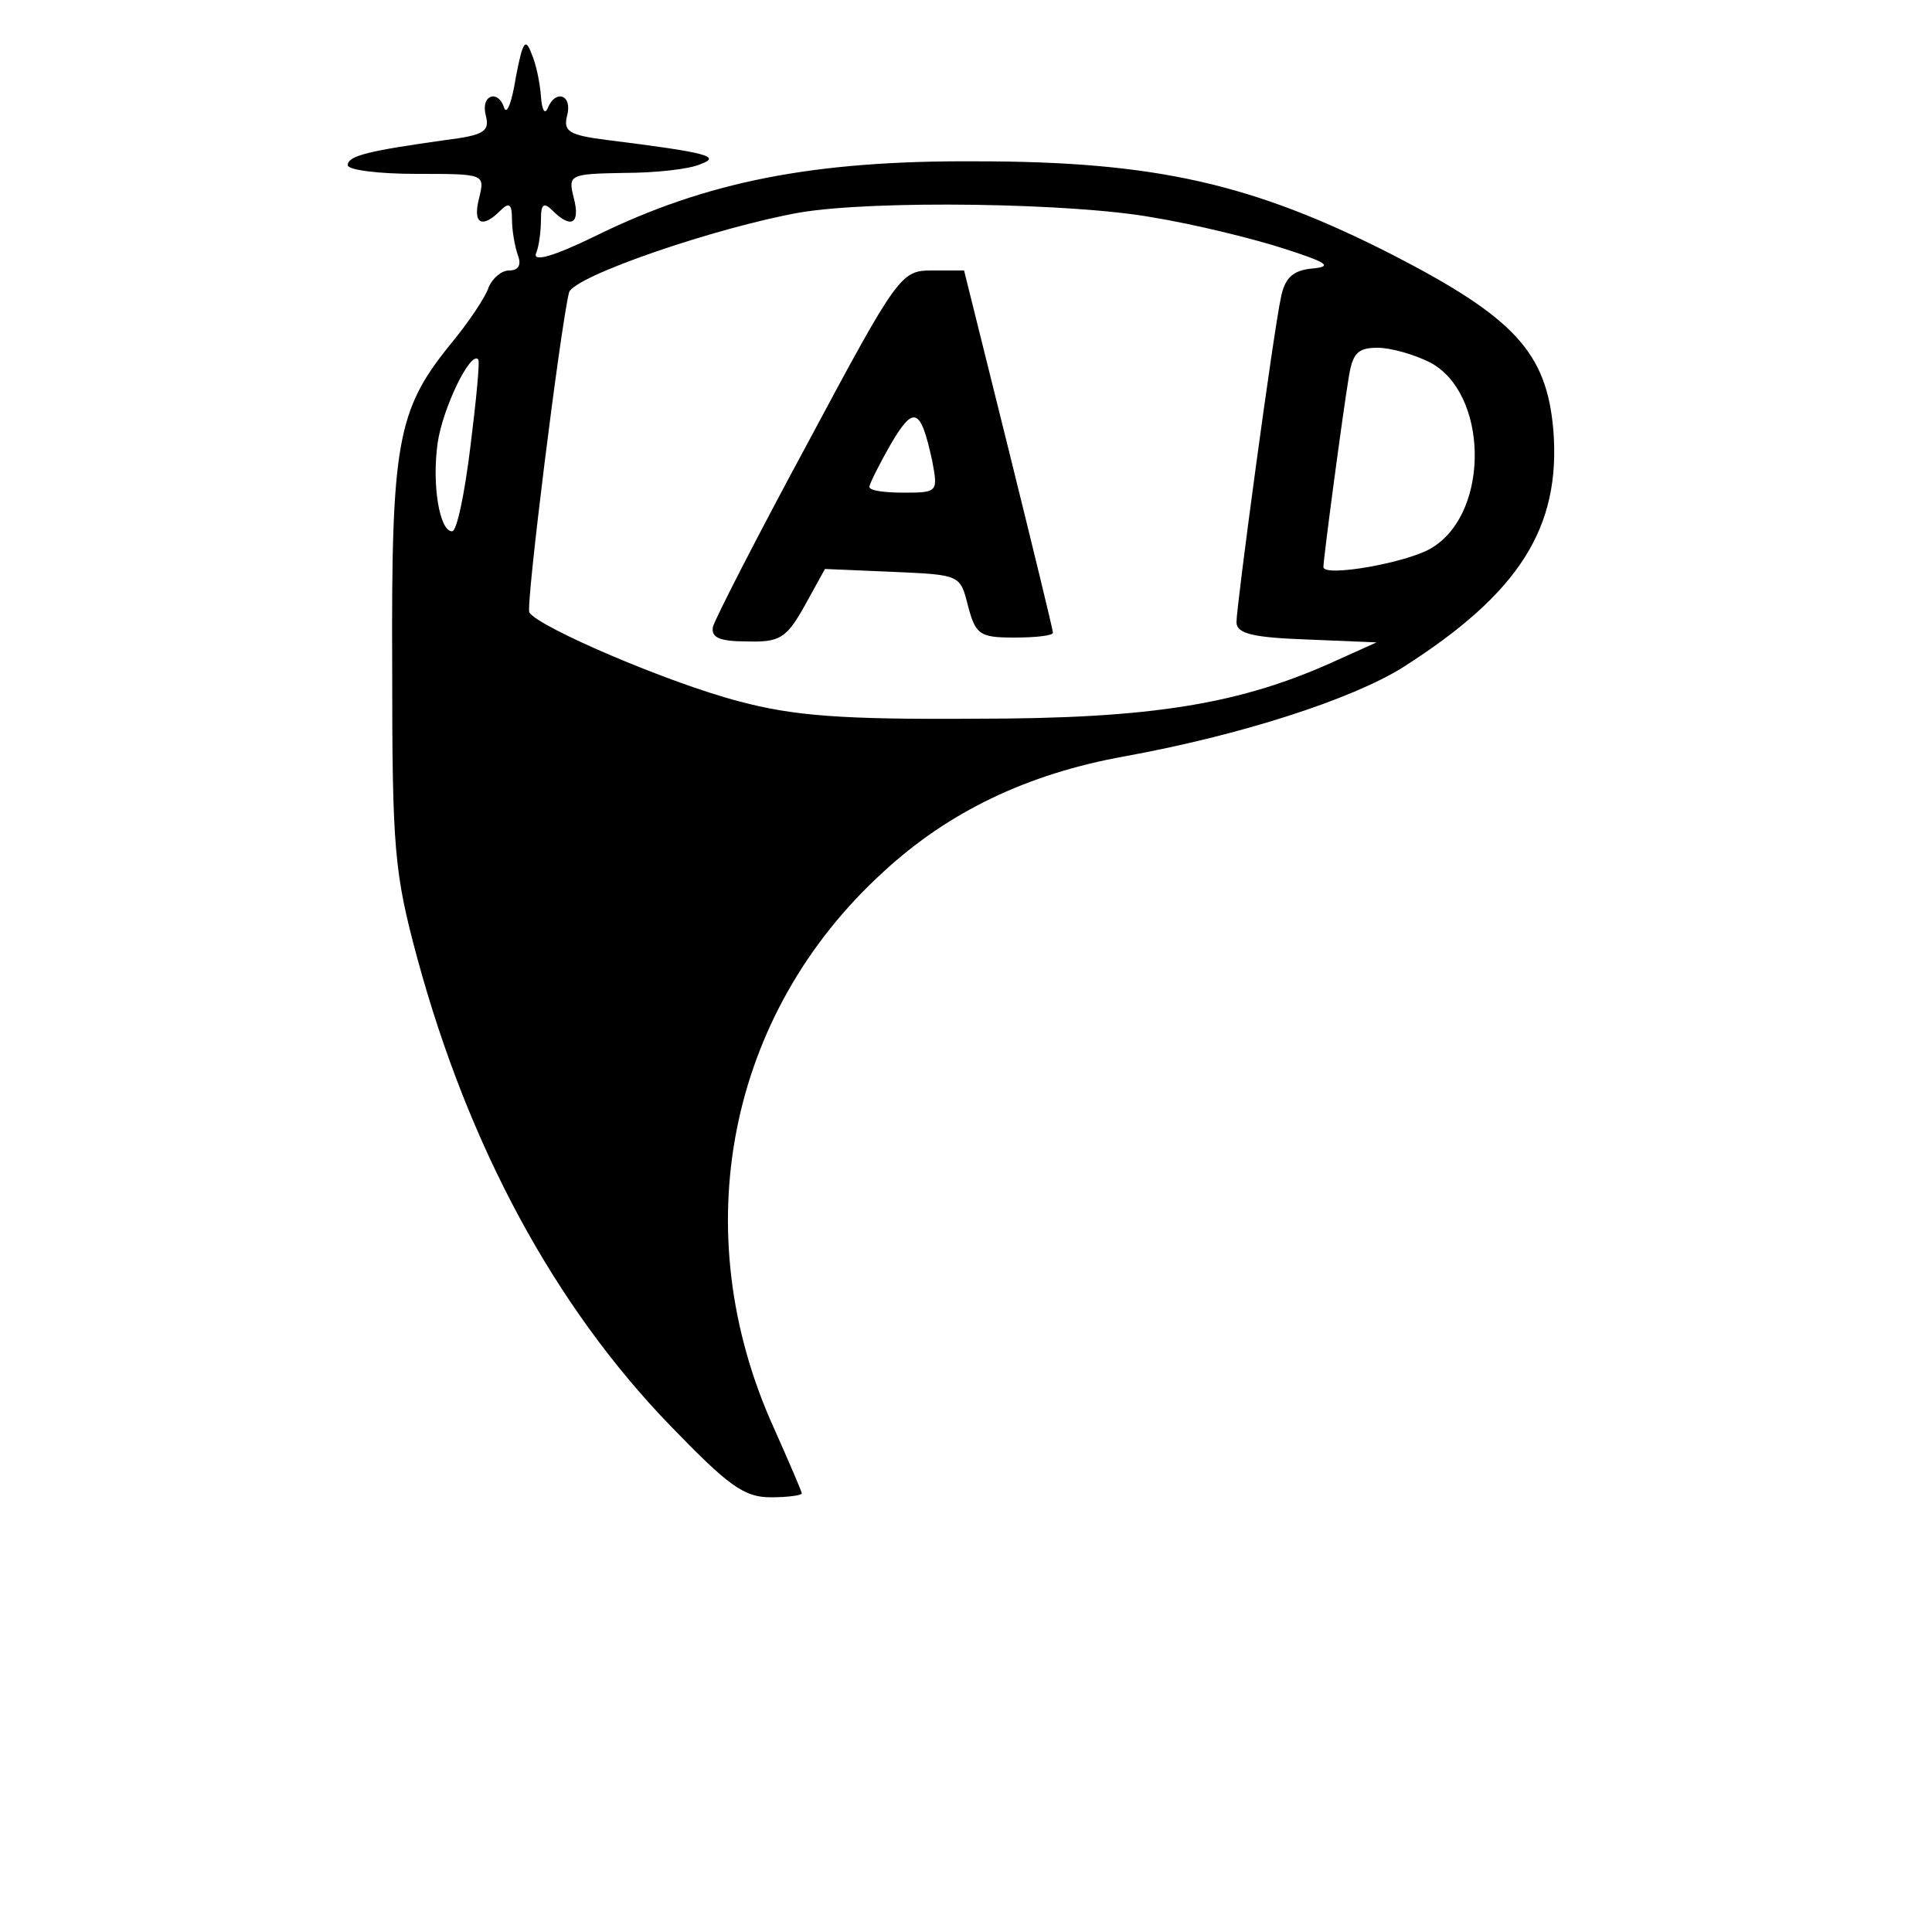
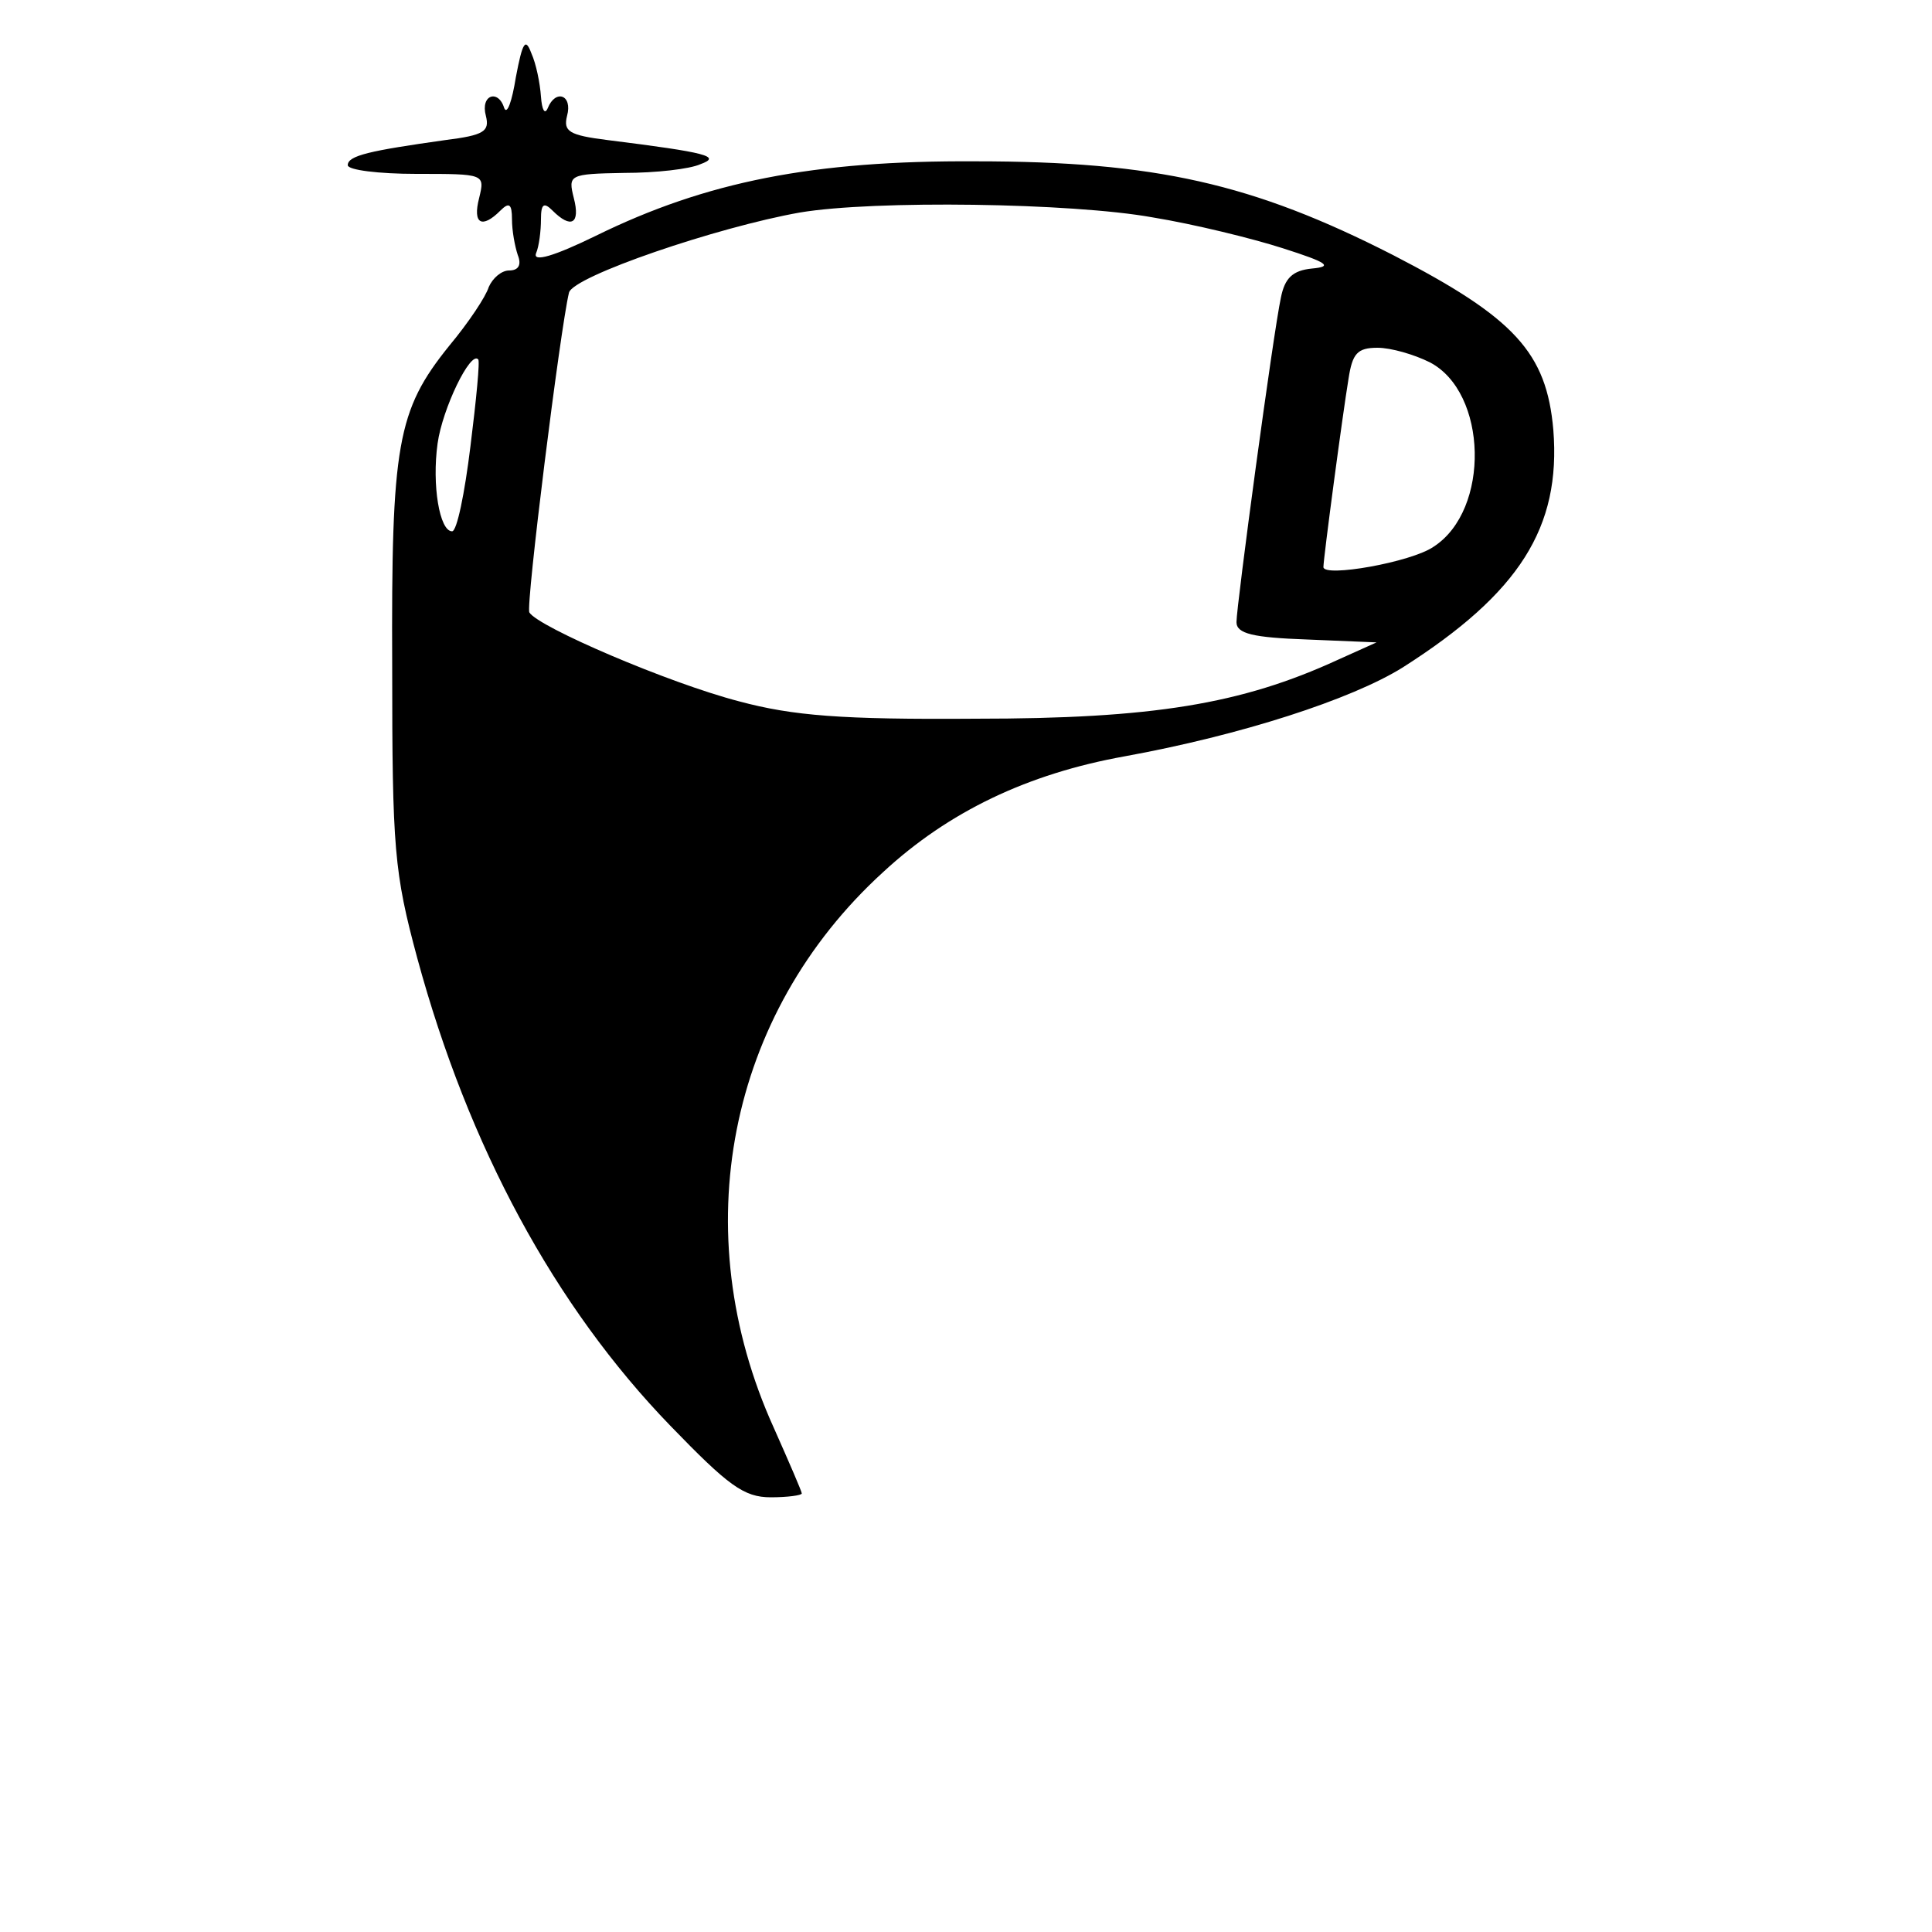
<svg xmlns="http://www.w3.org/2000/svg" version="1.0" width="200pt" height="200pt" viewBox="0 0 200 200" preserveAspectRatio="xMidYMid meet">
  <g transform="translate(0,200) scale(0.1,-0.1)" fill="#000000" stroke="none">
    <path d="M534 1920 c-4 -25 -9 -39 -12 -32 -6 20 -25 14 -19 -8 4 -16 -2 -20 -42 -25 -78 -11 -101 -16 -101 -26 0 -5 32 -9 71 -9 71 0 71 0 65 -25 -7 -27 3 -32 22 -13 9 9 12 7 12 -9 0 -12 3 -28 6 -37 4 -10 1 -16 -9 -16 -8 0 -17 -8 -21 -17 -3 -10 -21 -37 -41 -61 -54 -67 -60 -102 -59 -332 0 -189 2 -213 26 -302 53 -195 142 -360 262 -484 60 -62 76 -74 104 -74 17 0 32 2 32 4 0 2 -13 32 -29 68 -92 203 -48 428 113 575 68 63 150 102 250 120 121 22 235 59 288 92 121 77 164 145 156 246 -7 80 -40 116 -166 181 -145 74 -246 97 -432 97 -168 1 -279 -21 -393 -77 -43 -21 -66 -28 -62 -18 3 7 5 23 5 35 0 16 3 18 12 9 19 -19 29 -14 22 13 -6 24 -5 25 52 26 33 0 68 4 79 9 22 8 8 12 -96 25 -40 5 -46 9 -42 25 6 22 -12 28 -20 8 -3 -7 -6 -2 -7 12 -1 14 -5 34 -10 45 -6 16 -9 12 -16 -25z m659 -145 c43 -7 104 -22 135 -32 47 -15 52 -19 30 -21 -20 -2 -28 -10 -32 -30 -8 -37 -46 -319 -46 -336 0 -12 17 -16 73 -18 l72 -3 -40 -18 c-100 -46 -192 -61 -375 -61 -139 -1 -189 3 -245 18 -73 19 -208 77 -217 92 -4 6 32 294 41 331 4 17 154 68 239 83 77 13 282 10 365 -5z m287 -150 c60 -31 63 -153 4 -191 -23 -16 -114 -32 -114 -21 0 9 20 159 26 195 4 26 9 32 30 32 14 0 38 -7 54 -15z m-993 -87 c-6 -49 -14 -88 -19 -88 -13 0 -21 48 -15 91 5 36 34 96 42 87 2 -1 -2 -42 -8 -90z" />
-     <path d="M837 1543 c-53 -98 -97 -184 -99 -192 -2 -11 7 -15 35 -15 34 -1 41 3 60 37 l21 38 70 -3 c70 -3 70 -3 78 -35 8 -30 12 -33 48 -33 22 0 40 2 40 5 0 3 -21 89 -46 190 l-46 185 -33 0 c-32 0 -35 -3 -128 -177z m128 -20 c6 -32 6 -33 -29 -33 -20 0 -36 2 -36 6 0 3 10 23 22 44 24 41 31 38 43 -17z" />
  </g>
</svg>